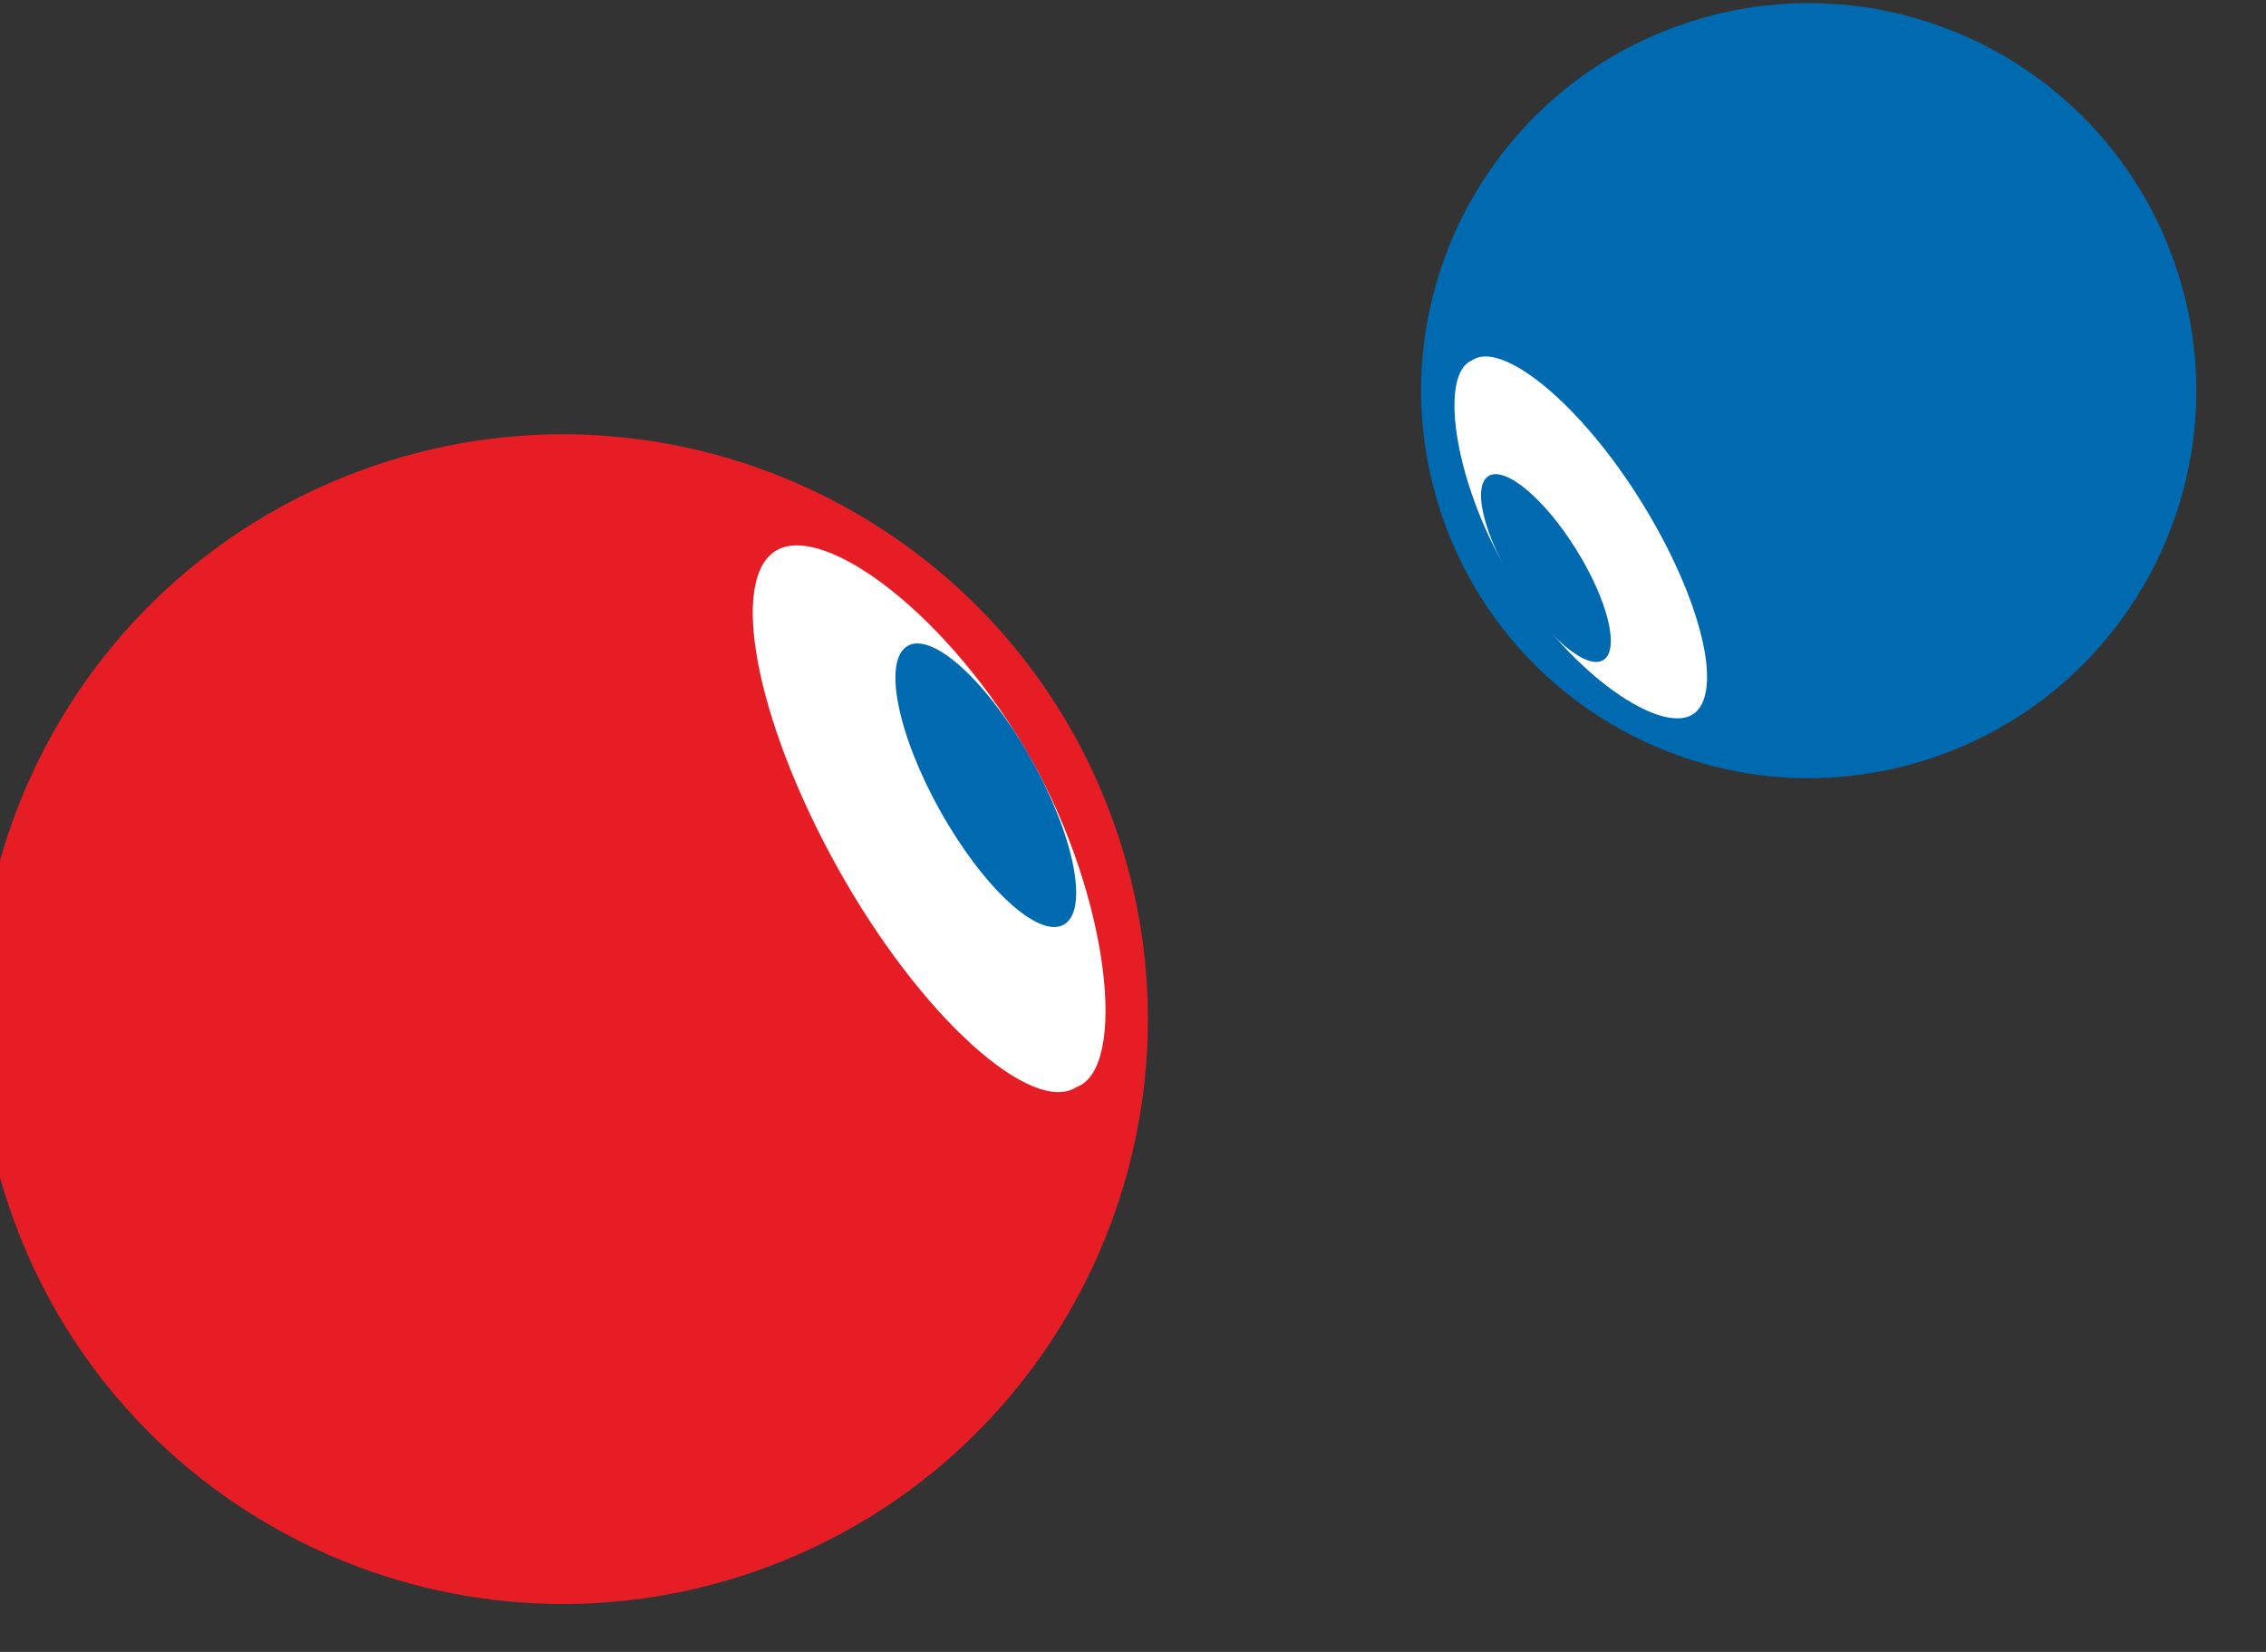
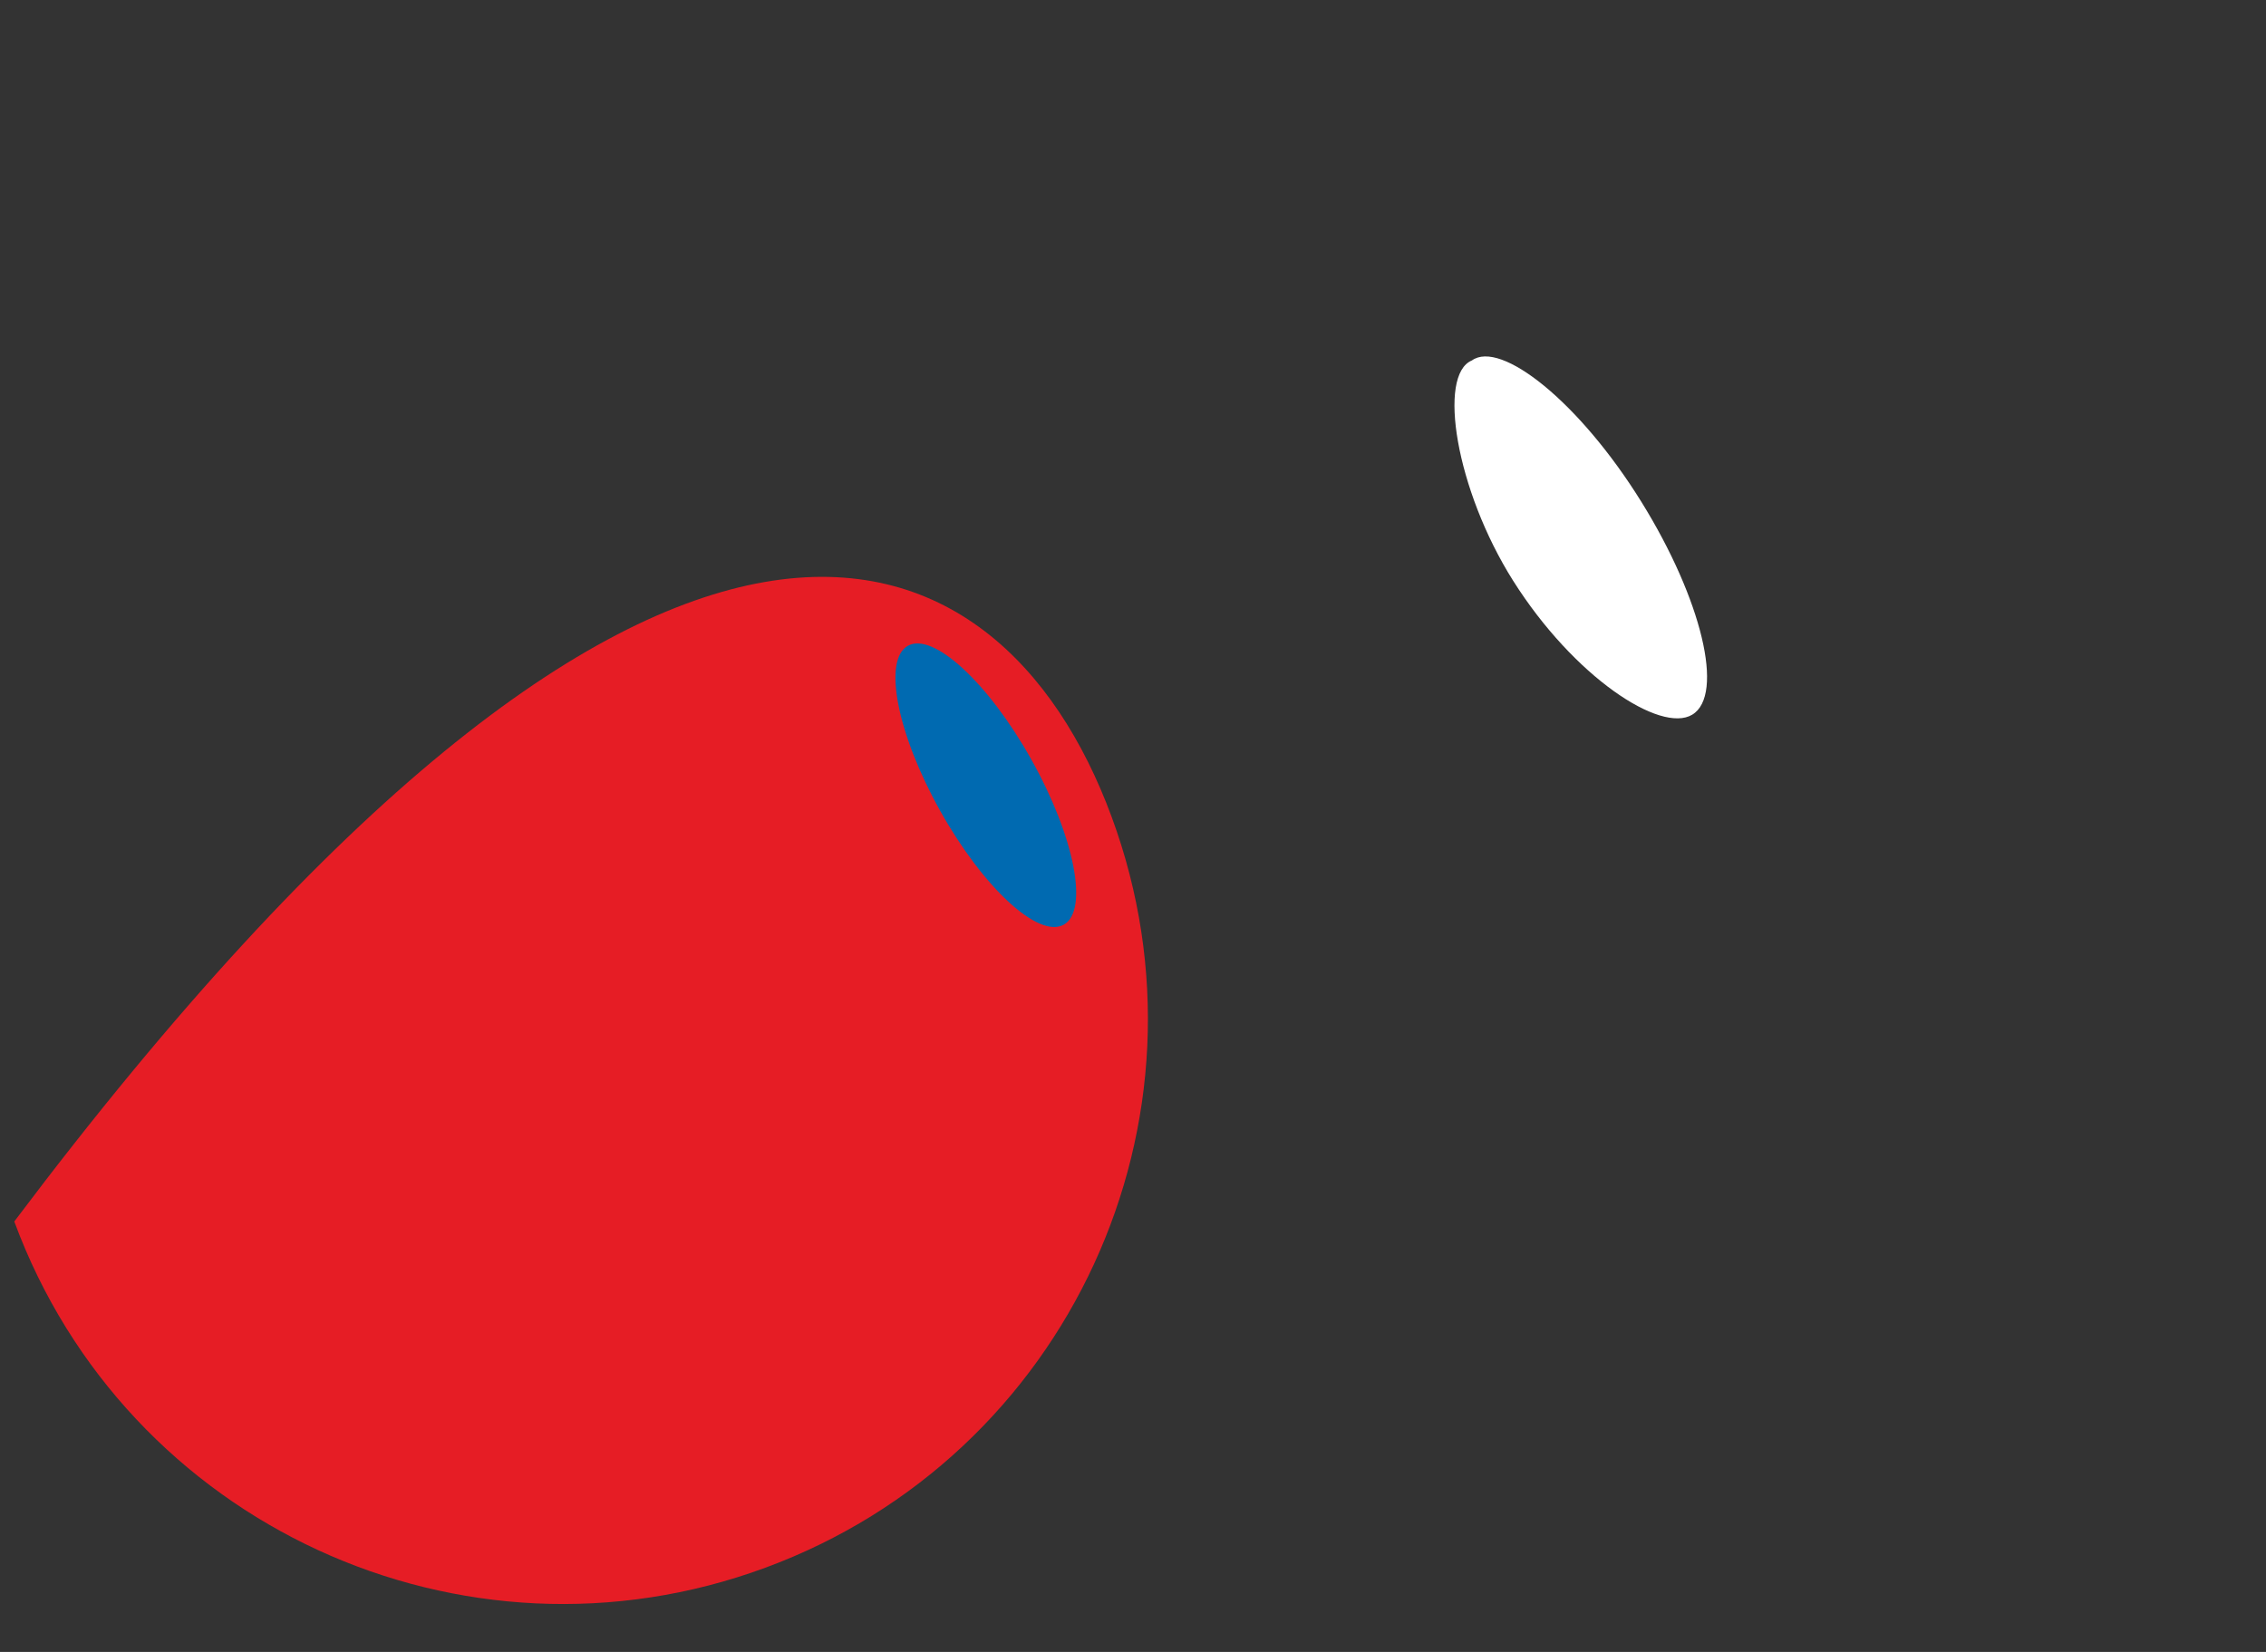
<svg xmlns="http://www.w3.org/2000/svg" width="100%" height="100%" viewBox="0 0 48 35" version="1.1" xml:space="preserve" style="fill-rule:evenodd;clip-rule:evenodd;stroke-linejoin:round;stroke-miterlimit:2;">
  <rect x="0" y="0" width="48" height="35" fill="#333333" stroke="none" />
  <g transform="matrix(1,0,0,1,-1806,-219)">
    <g id="expo_p04" transform="matrix(1.289,0,0,1.289,-434.634,-192)">
      <g transform="matrix(-0.346,-0.938,-0.938,0.346,1741.28,328.297)">
-         <path d="M-9.018,-12.943C-14.327,-12.943 -18.632,-8.639 -18.631,-3.33C-18.631,1.979 -14.327,6.282 -9.018,6.282C-3.709,6.283 0.595,1.979 0.595,-3.33C0.595,-8.64 -3.709,-12.943 -9.018,-12.943" style="fill:rgb(230,29,37);fill-rule:nonzero;" />
+         <path d="M-9.018,-12.943C-14.327,-12.943 -18.632,-8.639 -18.631,-3.33C-18.631,1.979 -14.327,6.282 -9.018,6.282C0.595,-8.64 -3.709,-12.943 -9.018,-12.943" style="fill:rgb(230,29,37);fill-rule:nonzero;" />
      </g>
      <g transform="matrix(0.874,-0.486,-0.486,-0.874,1757.79,334.984)">
-         <path d="M-2.442,-0.63C-1.549,-0.777 -0.458,1.821 -0.473,4.424C-0.49,7.182 -1.547,9.463 -2.442,9.476C-3.365,9.489 -4.116,7.222 -4.119,4.449C-4.121,1.587 -3.298,-0.688 -2.442,-0.63" style="fill:white;fill-rule:nonzero;" />
-       </g>
+         </g>
      <g transform="matrix(0.873,-0.488,-0.488,-0.873,1756.71,333.134)">
        <path d="M-1.281,-0.334C-0.806,-0.334 -0.421,0.842 -0.422,2.291C-0.421,3.741 -0.806,4.917 -1.281,4.917C-1.756,4.917 -2.141,3.742 -2.141,2.292C-2.141,0.841 -1.757,-0.334 -1.281,-0.334" style="fill:rgb(0,106,177);fill-rule:nonzero;" />
      </g>
      <g transform="matrix(0.328,0.945,0.945,-0.328,1764.05,320.275)">
-         <path d="M6.014,-4.277C2.498,-4.278 -0.353,-1.427 -0.353,2.089C-0.353,5.605 2.498,8.455 6.014,8.455C9.529,8.455 12.38,5.605 12.38,2.09C12.38,-1.427 9.529,-4.278 6.014,-4.277" style="fill:rgb(0,106,177);fill-rule:nonzero;" />
-       </g>
+         </g>
      <g transform="matrix(-0.849,0.528,0.528,0.849,1767.31,329.188)">
        <path d="M1.788,-6.308C2.394,-6.409 3.135,-4.645 3.125,-2.878C3.113,-1.006 2.396,0.542 1.788,0.55C1.162,0.559 0.652,-0.98 0.65,-2.861C0.648,-4.804 1.207,-6.349 1.788,-6.308" style="fill:white;fill-rule:nonzero;" />
      </g>
      <g transform="matrix(-0.848,0.53,0.53,0.848,1765.28,328.97)">
-         <path d="M0.945,-3.294C1.267,-3.293 1.528,-2.496 1.529,-1.512C1.528,-0.528 1.267,0.271 0.945,0.271C0.622,0.27 0.361,-0.527 0.361,-1.512C0.36,-2.496 0.622,-3.294 0.945,-3.294" style="fill:rgb(0,106,177);fill-rule:nonzero;" />
-       </g>
+         </g>
    </g>
  </g>
</svg>